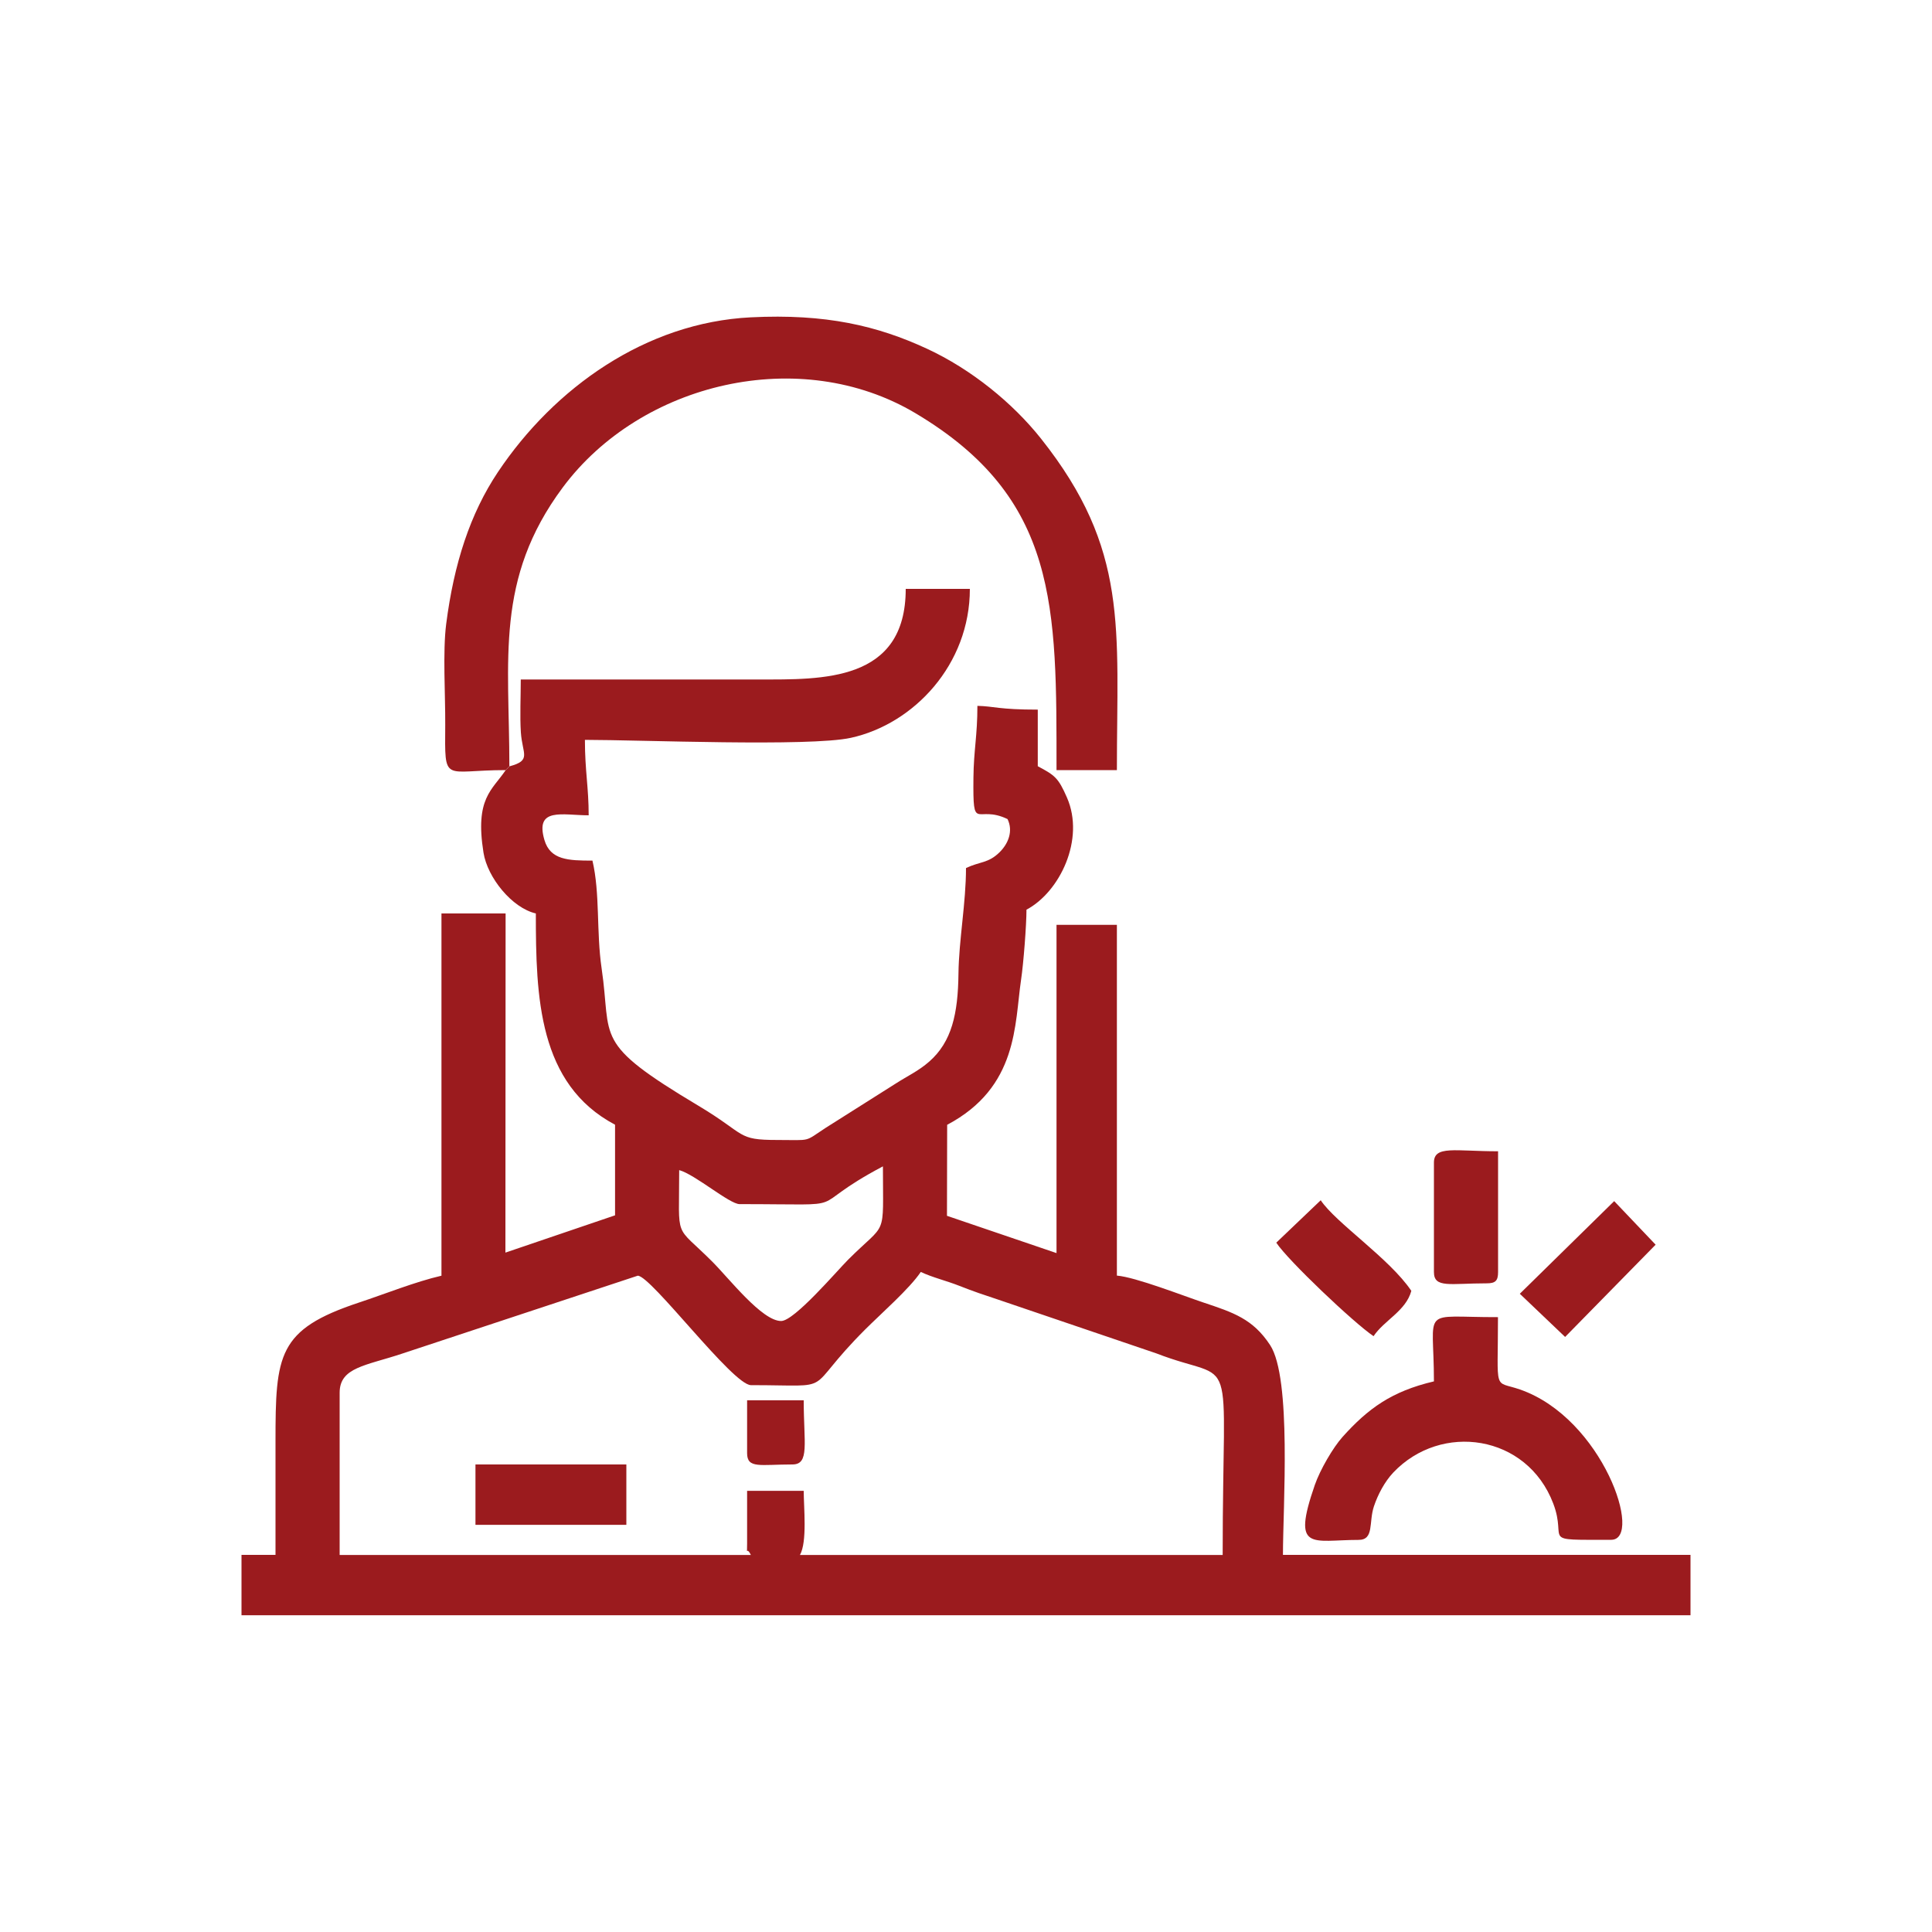
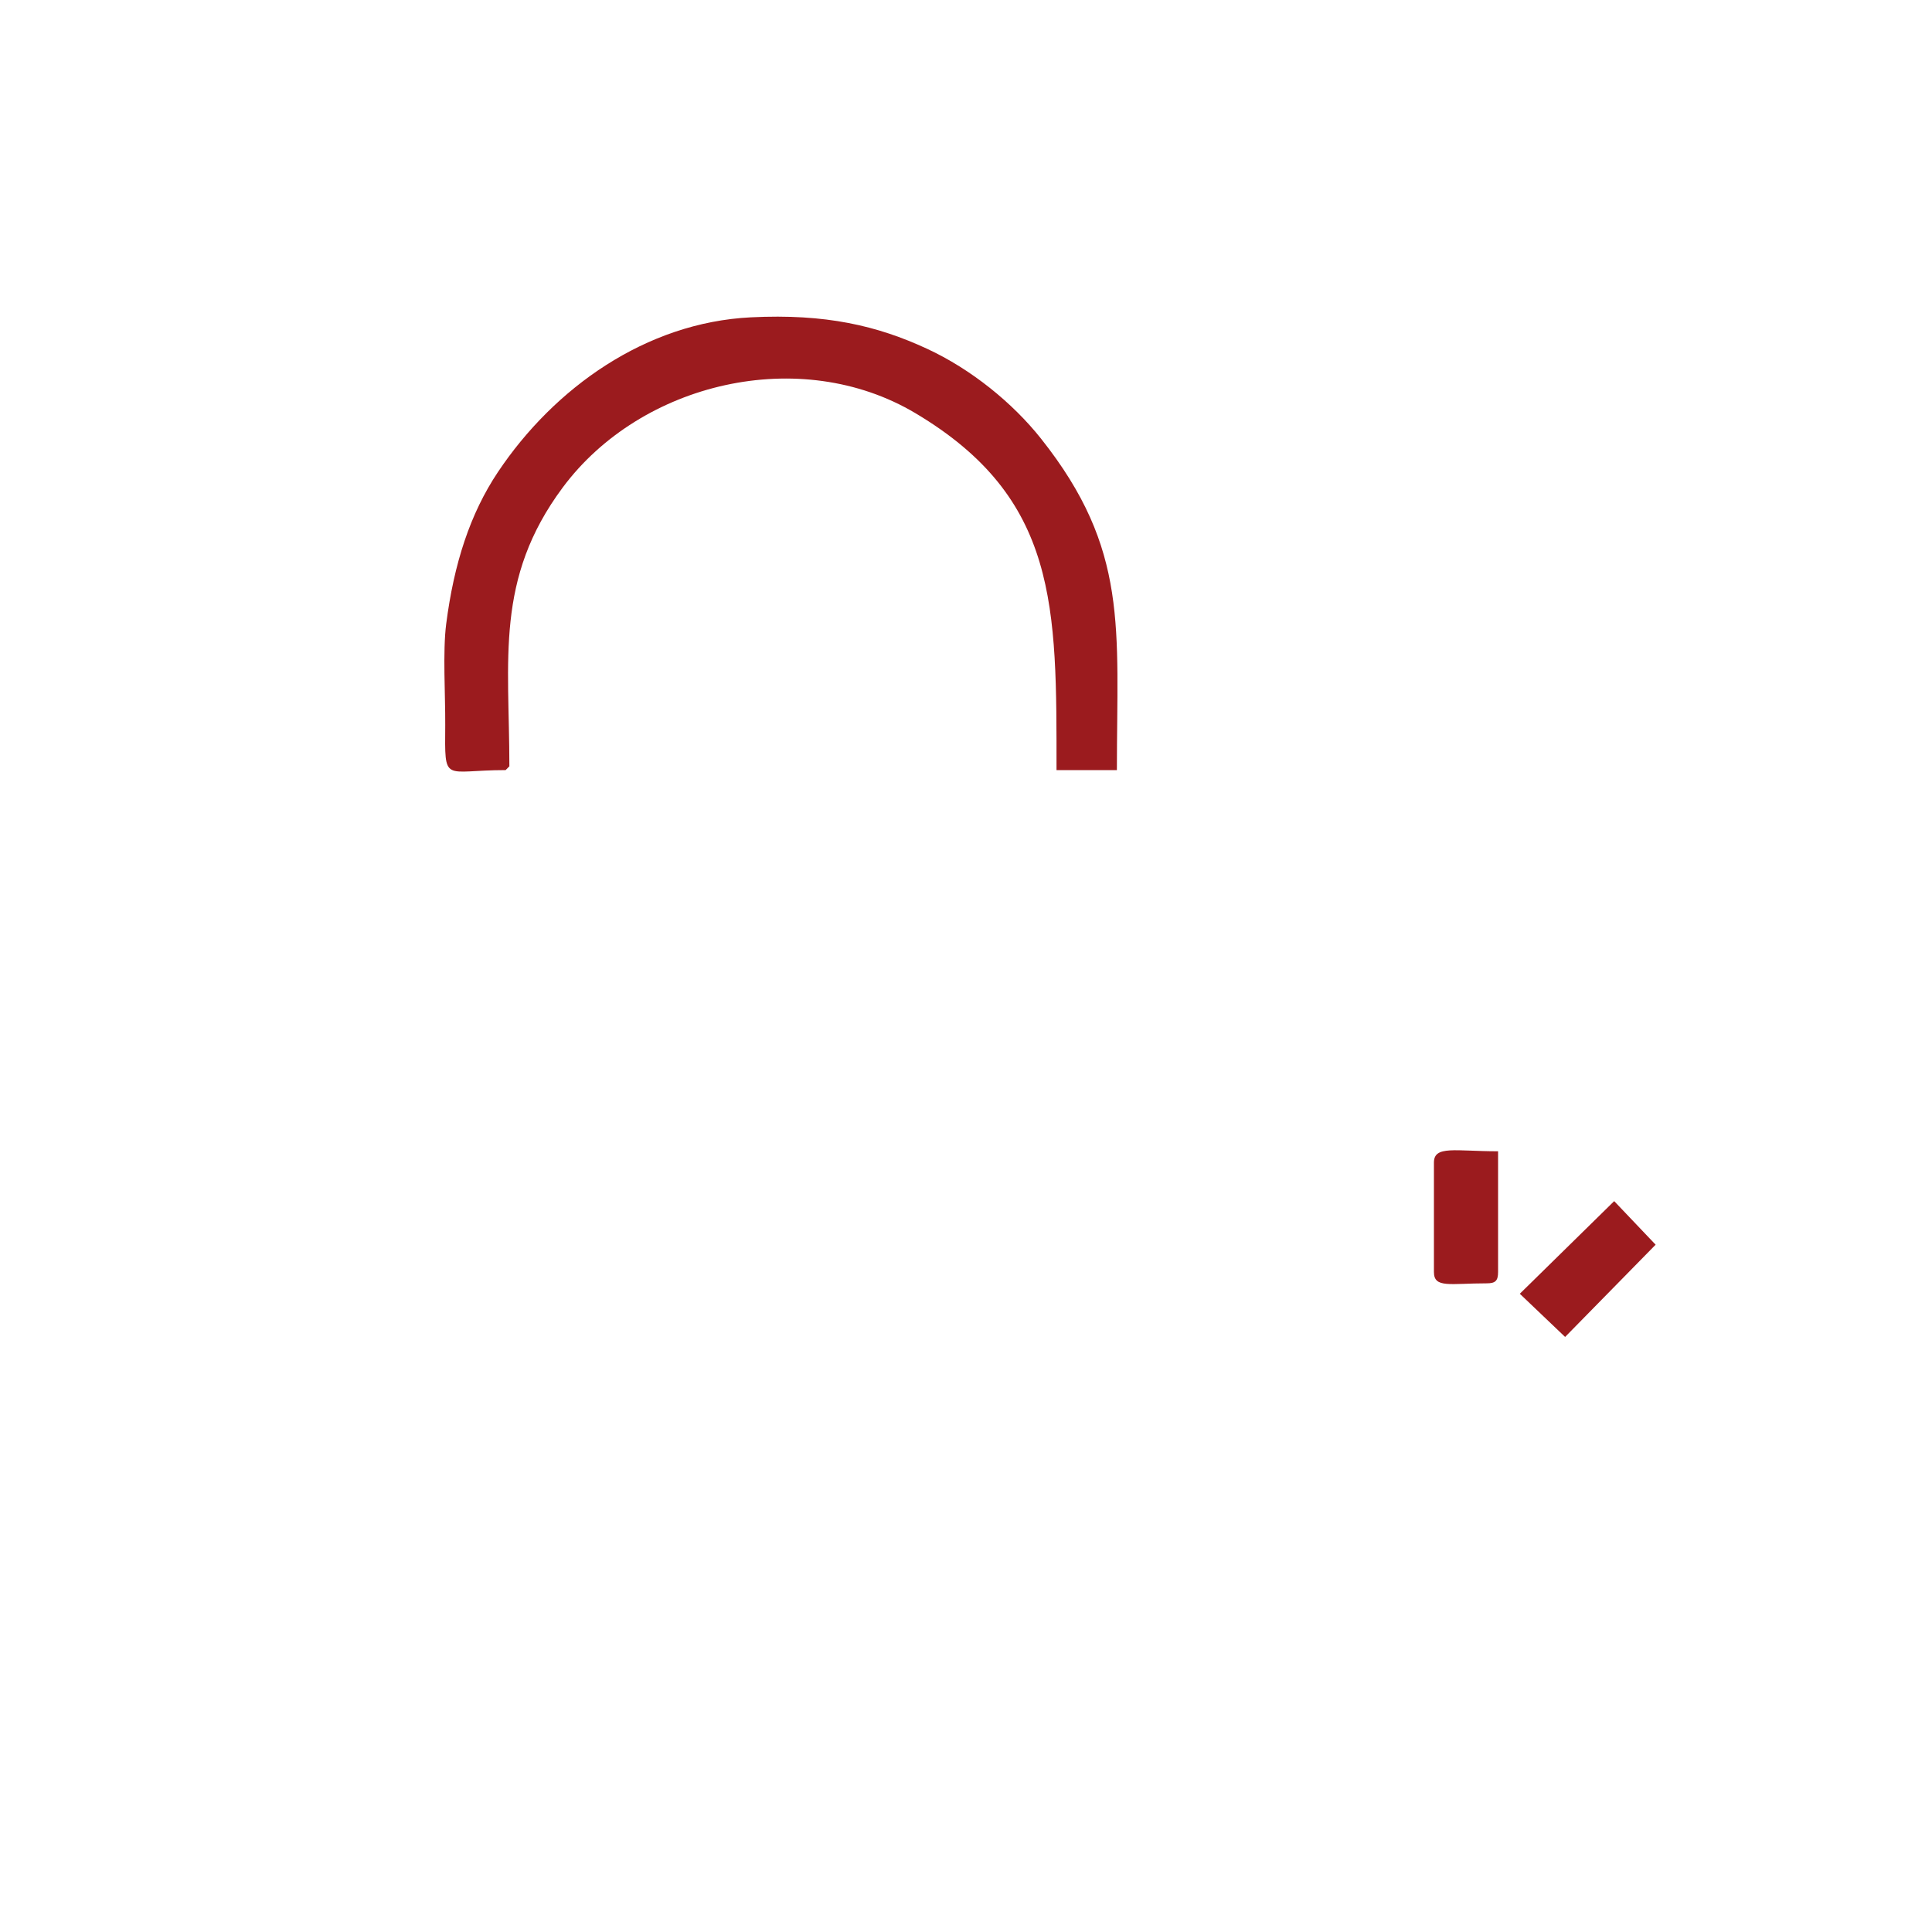
<svg xmlns="http://www.w3.org/2000/svg" version="1.1" id="Camada_1" x="0px" y="0px" viewBox="0 0 200 200" style="enable-background:new 0 0 200 200;" xml:space="preserve">
  <style type="text/css">
	.st0{fill:none;stroke:#373435;stroke-width:0.48;stroke-miterlimit:2.315;}
	.st1{fill-rule:evenodd;clip-rule:evenodd;fill:#9B1B1E;}
</style>
  <g id="_2139036689360">
-     <path class="st1" d="M77.34,159.8c0,1.49-0.12,0.14,0.39,1.17H35.16v-16.8c0-2.64,2.72-2.79,6.49-4.05l24.37-8.06   c1.38,0,9.84,11.33,11.72,11.33c9.21,0,5.12,0.93,11.82-5.76c1.65-1.65,4.6-4.23,5.76-5.96c1.19,0.57,2.63,0.9,4.02,1.45   c1.47,0.58,2.46,0.91,4.03,1.43l16.33,5.55c8.56,3.32,6.87-1.51,6.87,20.87H82.81c0.77-1.37,0.39-4.93,0.39-6.64h-5.86L77.34,159.8   L77.34,159.8z M80.86,136.75c-1.98,0-5.37-4.39-7.13-6.15c-3.99-3.99-3.42-2.03-3.42-9.47c1.61,0.43,5.21,3.52,6.25,3.52   c12.59,0,6.17,0.68,14.84-3.91c0,7.61,0.48,5.58-3.61,9.67C86.65,131.55,82.22,136.76,80.86,136.75L80.86,136.75z M52.74,79.33   l-0.39,0.39c-1.4,2.09-3.2,2.9-2.3,8.54c0.41,2.59,2.95,5.73,5.42,6.3c0,8.66,0.26,17.67,8.2,21.87v9.38l-11.35,3.86l0.02-35.11   H45.7v37.5c-2.72,0.63-5.82,1.88-8.54,2.78c-8.42,2.79-8.64,5.38-8.64,14.4c0,3.91,0,7.81,0,11.72H25v6.25h150v-6.25h-42.19   c0-4.94,0.92-18.3-1.33-21.72c-1.78-2.71-3.8-3.37-6.92-4.41c-2.07-0.69-6.99-2.62-8.94-2.78V95.74h-6.25v33.98l-11.34-3.86   l0.02-9.42c7.36-3.9,6.97-10.41,7.65-15.01c0.26-1.74,0.56-5.71,0.56-7.26c3.45-1.83,6.08-7.29,4.19-11.61   c-0.89-2.03-1.23-2.29-3.02-3.24v-5.86c-4.07,0-4.49-0.35-6.25-0.39c0,3.1-0.38,4.57-0.41,7.42c-0.06,5.87,0.26,2.73,3.53,4.3   c0.6,1.24,0.09,2.54-0.84,3.45c-1.17,1.14-2.01,0.93-3.46,1.62c0,3.59-0.74,7.47-0.78,10.94c-0.05,4.15-0.69,7.04-3.02,9.09   c-1.14,1-2.26,1.49-3.54,2.32l-7.18,4.54c-2.3,1.5-1.4,1.26-5.01,1.26c-4.26,0-3.14-0.54-8.18-3.55   c-11.05-6.6-8.92-6.84-10.01-14.21c-0.56-3.82-0.15-7.75-0.95-11.16c-2.49,0-4.36-0.06-4.97-2.13c-1.01-3.44,1.88-2.56,4.58-2.56   c0-2.89-0.39-4.61-0.39-7.81c5.72,0,23.23,0.73,27.53-0.21c6.52-1.43,12.32-7.58,12.32-15.42h-6.64c0,9.65-8.64,9.38-15.24,9.38   c-8.2,0-16.41,0-24.61,0c0,1.73-0.1,3.8,0.01,5.48C54.07,78.07,55.06,78.71,52.74,79.33L52.74,79.33z" />
    <path class="st1" d="M52.34,79.72l0.39-0.39c0-11.06-1.52-19.39,5.52-28.86c8.11-10.91,24.59-14.79,36.51-7.7   c14.82,8.82,14.61,20.05,14.61,36.95h6.25c0-14.73,1.27-22.82-7.86-34.32c-2.93-3.69-7.22-7.18-11.8-9.3   c-5.14-2.38-10.47-3.64-18.24-3.25c-10.88,0.54-20.35,7.31-26.17,16.01c-2.89,4.32-4.56,9.5-5.36,15.73   c-0.37,2.88-0.08,7.37-0.1,10.45C46.05,81.2,45.85,79.72,52.34,79.72L52.34,79.72z" />
-     <path class="st1" d="M148.44,143c-4.4,1.03-6.84,2.83-9.47,5.76c-0.98,1.1-2.31,3.38-2.86,4.96c-2.42,6.98-0.29,5.69,4.52,5.69   c1.65,0,1.04-1.81,1.6-3.48c0.41-1.22,1.1-2.53,1.99-3.48c4.96-5.25,13.85-3.96,16.57,3.19c1.52,3.99-1.59,3.76,6,3.76   c3.35,0-0.85-12.57-9.44-15.56c-2.79-0.97-2.28,0.48-2.28-7.49C146.9,136.37,148.44,135.15,148.44,143L148.44,143z" />
-     <polygon class="st1" points="49.22,157.85 64.84,157.85 64.84,151.6 49.22,151.6  " />
    <path class="st1" d="M148.44,120.35v11.33c0,1.7,1.66,1.17,5.47,1.17c0.9,0,1.17-0.27,1.17-1.17v-12.5   C150.63,119.18,148.44,118.55,148.44,120.35L148.44,120.35z" />
-     <path class="st1" d="M132.12,128.64c1.21,1.84,8.04,8.32,10.07,9.68c1.1-1.65,3.35-2.61,3.91-4.69c-2.24-3.34-7.81-7.03-9.38-9.38   L132.12,128.64z" />
    <polygon class="st1" points="157.33,133.93 162.02,138.4 171.39,128.85 167.1,124.34  " />
-     <path class="st1" d="M77.34,150.43c0,1.63,1.35,1.17,4.69,1.17c1.8,0,1.17-2.2,1.17-6.64h-5.86V150.43z" />
  </g>
</svg>